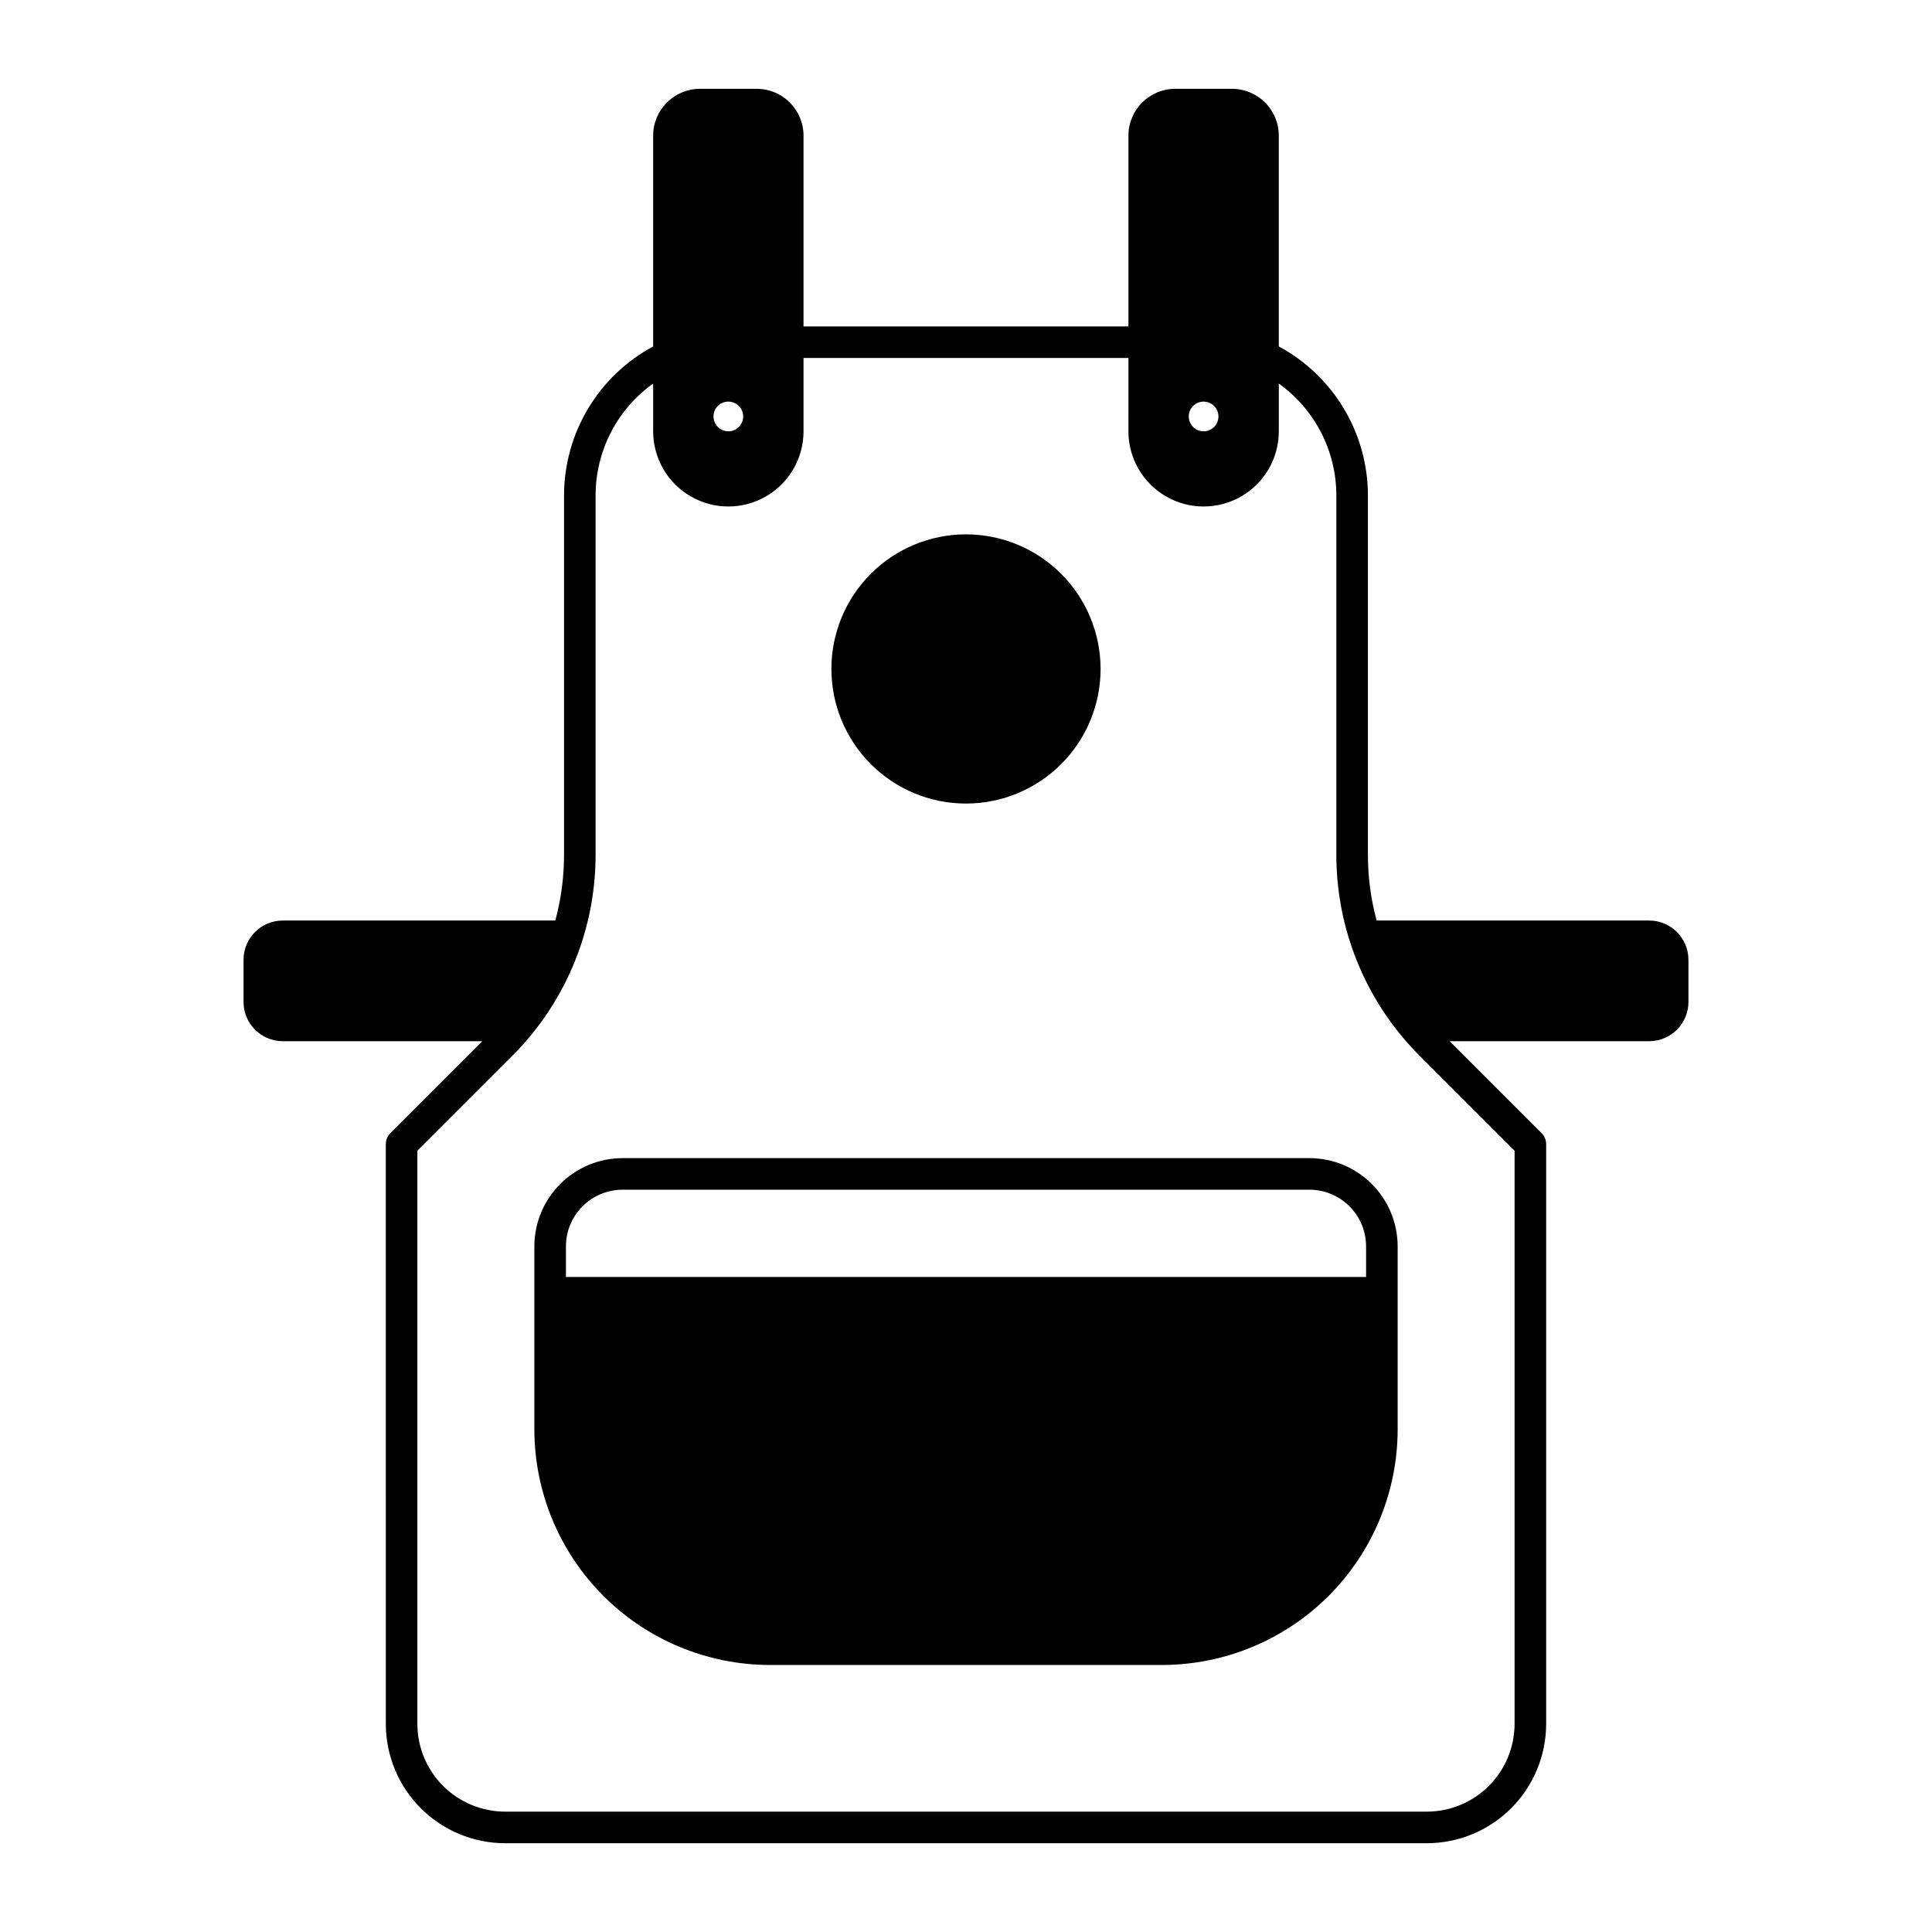
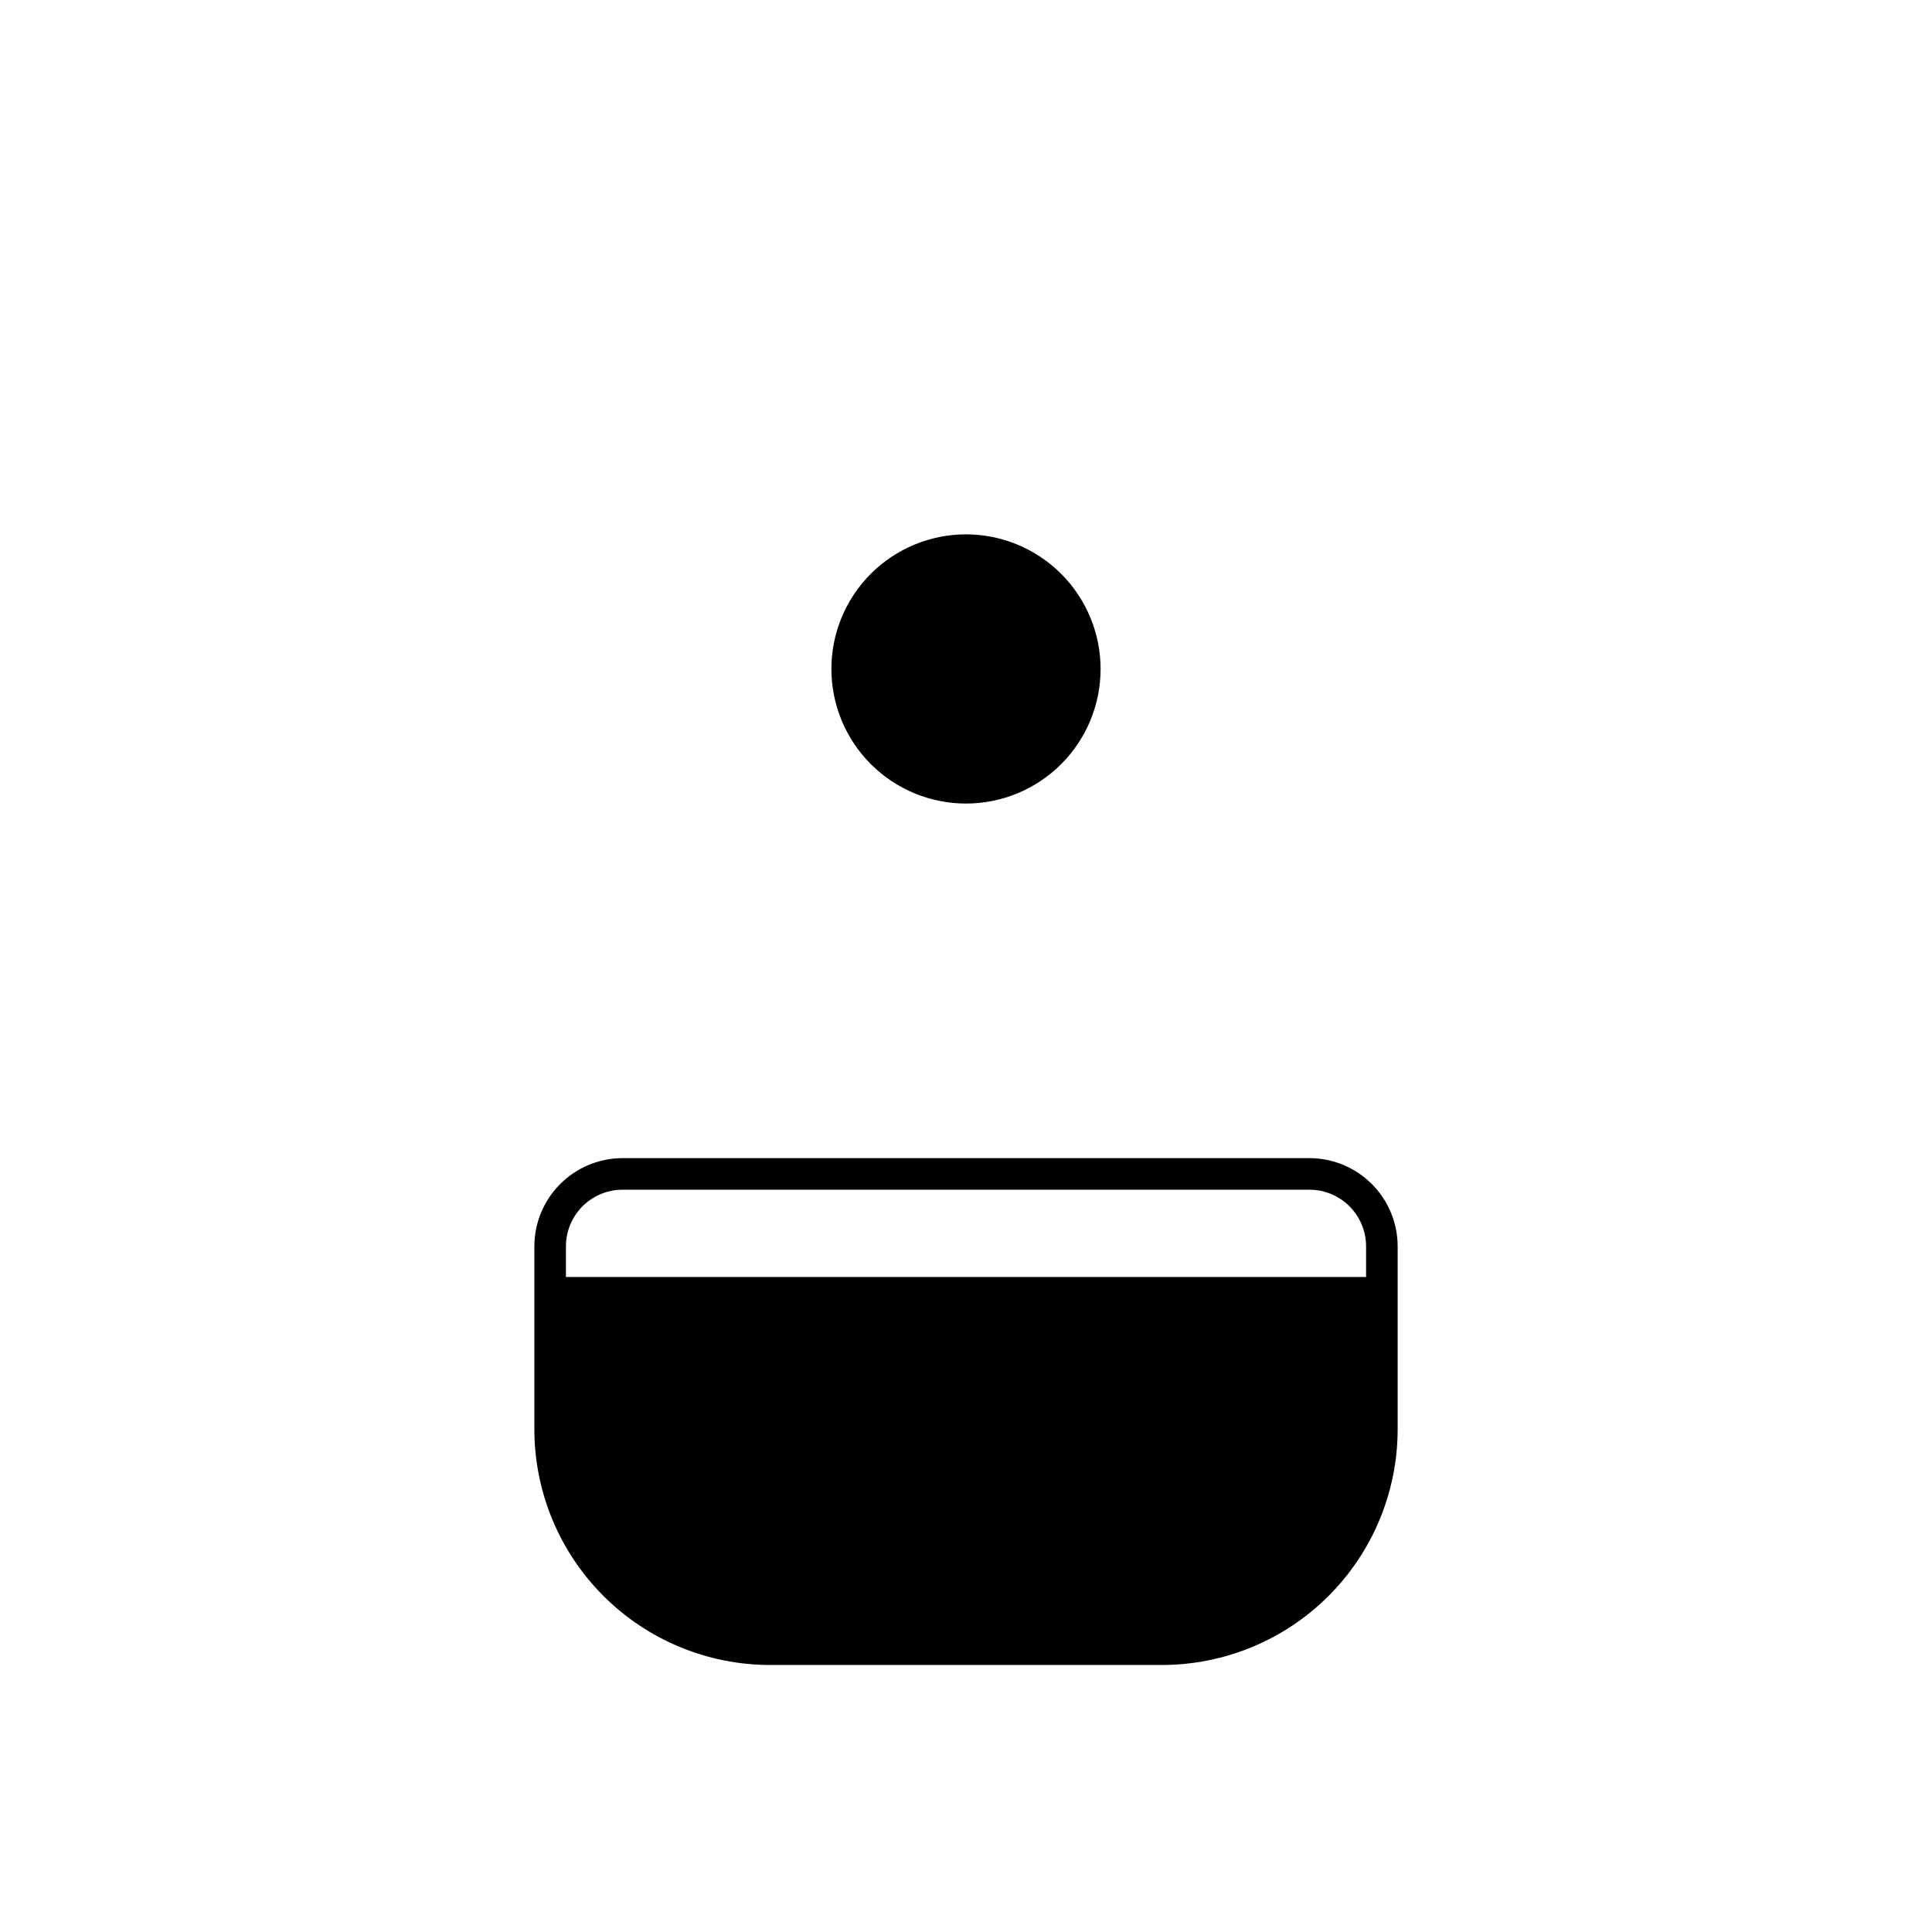
<svg xmlns="http://www.w3.org/2000/svg" fill="#000000" width="800px" height="800px" version="1.1" viewBox="144 144 512 512">
  <g>
    <path d="m491.02 450.92h-182.04c-6.195 0.004-12.137 2.469-16.516 6.852-4.383 4.379-6.848 10.32-6.852 16.516v48.531c0.016 16.551 6.598 32.414 18.301 44.117 11.699 11.699 27.566 18.281 44.113 18.301h103.95c16.551-0.02 32.414-6.602 44.113-18.301 11.703-11.703 18.285-27.566 18.305-44.117v-48.531c-0.008-6.195-2.473-12.137-6.852-16.516-4.383-4.383-10.324-6.848-16.52-6.852zm15.008 31.488h-212.05v-8.121c0.004-3.977 1.586-7.793 4.398-10.605s6.629-4.394 10.605-4.398h182.04c3.977 0.004 7.793 1.586 10.605 4.398s4.394 6.629 4.398 10.605z" />
-     <path d="m581.05 387.95h-72.227c-1.535-5.672-2.312-11.523-2.312-17.398v-95.309c-0.016-8.094-2.219-16.027-6.375-22.969-4.156-6.941-10.113-12.629-17.238-16.461v-55.871c-0.012-6.852-5.562-12.398-12.41-12.41h-15.035c-6.848 0.012-12.398 5.559-12.41 12.41v50.566h-86.102l0.004-50.566c-0.012-6.852-5.559-12.398-12.41-12.41h-15.035c-6.848 0.012-12.398 5.559-12.406 12.41v55.871c-7.125 3.832-13.082 9.52-17.242 16.461-4.156 6.941-6.359 14.875-6.375 22.969v95.309c0 5.875-0.777 11.727-2.312 17.398h-72.227c-5.742 0.004-10.395 4.656-10.398 10.398v11.18c0.004 5.742 4.656 10.395 10.398 10.402h52.879l-24.344 24.344c-0.785 0.785-1.227 1.852-1.23 2.961l0.004 153.63c0.008 8.379 3.34 16.414 9.266 22.336 5.926 5.926 13.961 9.262 22.34 9.27h244.29c8.379-0.008 16.41-3.344 22.336-9.27 5.926-5.922 9.258-13.957 9.27-22.336v-153.63c0-1.109-0.445-2.176-1.23-2.961l-24.344-24.344h52.879c5.742-0.008 10.395-4.66 10.402-10.402v-11.18c-0.008-5.742-4.66-10.395-10.402-10.398zm-118.08-137.52c1.59 0 3.023 0.961 3.633 2.43 0.609 1.473 0.273 3.164-0.852 4.289s-2.82 1.465-4.289 0.855c-1.473-0.609-2.43-2.047-2.43-3.637 0-2.176 1.762-3.938 3.938-3.938zm-125.95 0c1.59 0 3.027 0.961 3.637 2.43 0.609 1.473 0.27 3.164-0.855 4.289s-2.816 1.465-4.289 0.855c-1.469-0.609-2.43-2.047-2.43-3.637 0-2.176 1.762-3.938 3.938-3.938zm208.36 198.53v151.9c-0.012 6.16-2.461 12.066-6.82 16.426-4.356 4.356-10.262 6.809-16.422 6.816h-244.29c-6.164-0.008-12.07-2.461-16.426-6.816-4.359-4.359-6.809-10.266-6.816-16.426v-151.9l25.172-25.172c1.723-1.723 3.367-3.531 4.891-5.391h-0.004c11.102-13.477 17.172-30.391 17.172-47.852v-95.309c0.027-11.746 5.703-22.758 15.254-29.59v12.652c0 7.121 3.797 13.699 9.961 17.258 6.164 3.559 13.762 3.559 19.926 0 6.168-3.559 9.965-10.137 9.965-17.258v-19.434h86.102l-0.004 19.434c0 7.121 3.801 13.699 9.965 17.258 6.164 3.559 13.762 3.559 19.926 0s9.965-10.137 9.965-17.258v-12.652c9.547 6.832 15.227 17.844 15.25 29.59v95.309c0 17.461 6.07 34.375 17.172 47.852 1.523 1.859 3.168 3.672 4.891 5.391z" />
    <path d="m400 285.61c-9.461 0-18.535 3.758-25.223 10.445-6.691 6.691-10.449 15.762-10.449 25.223 0 9.461 3.758 18.535 10.449 25.223 6.688 6.691 15.762 10.449 25.223 10.449 9.457 0 18.531-3.758 25.223-10.449 6.688-6.688 10.445-15.762 10.445-25.223-0.008-9.457-3.769-18.523-10.457-25.211s-15.754-10.449-25.211-10.457z" />
  </g>
</svg>